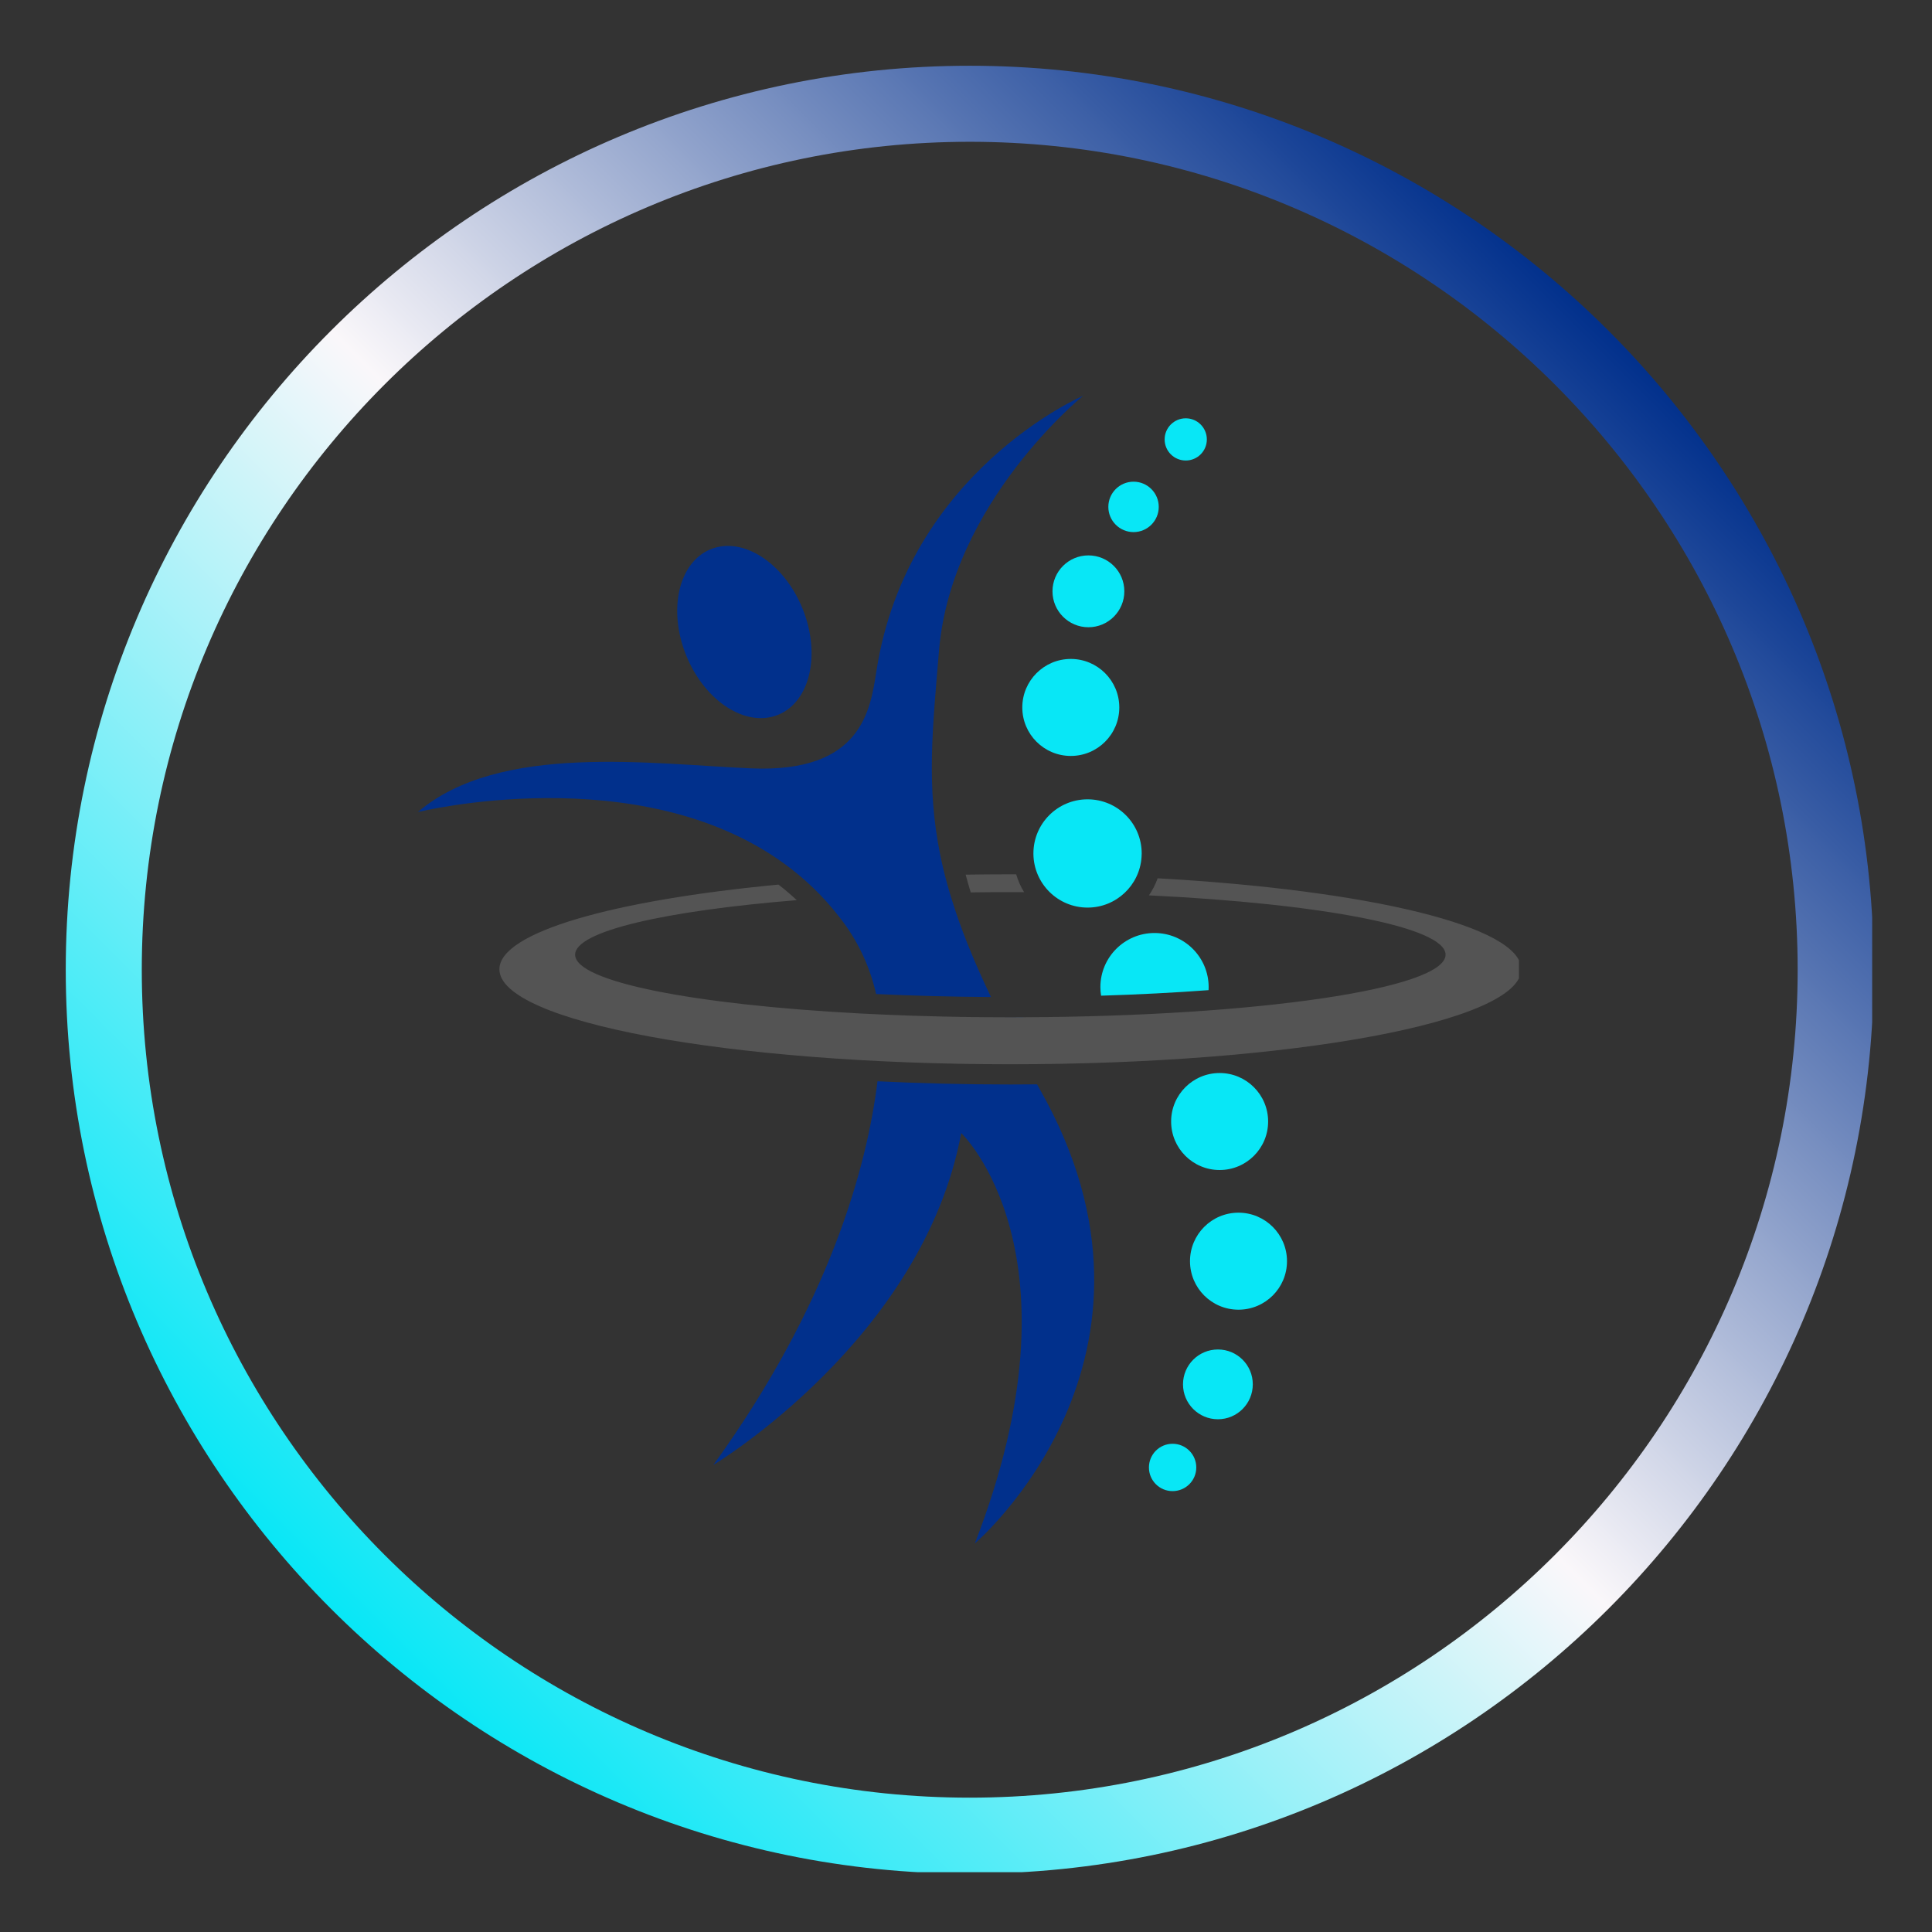
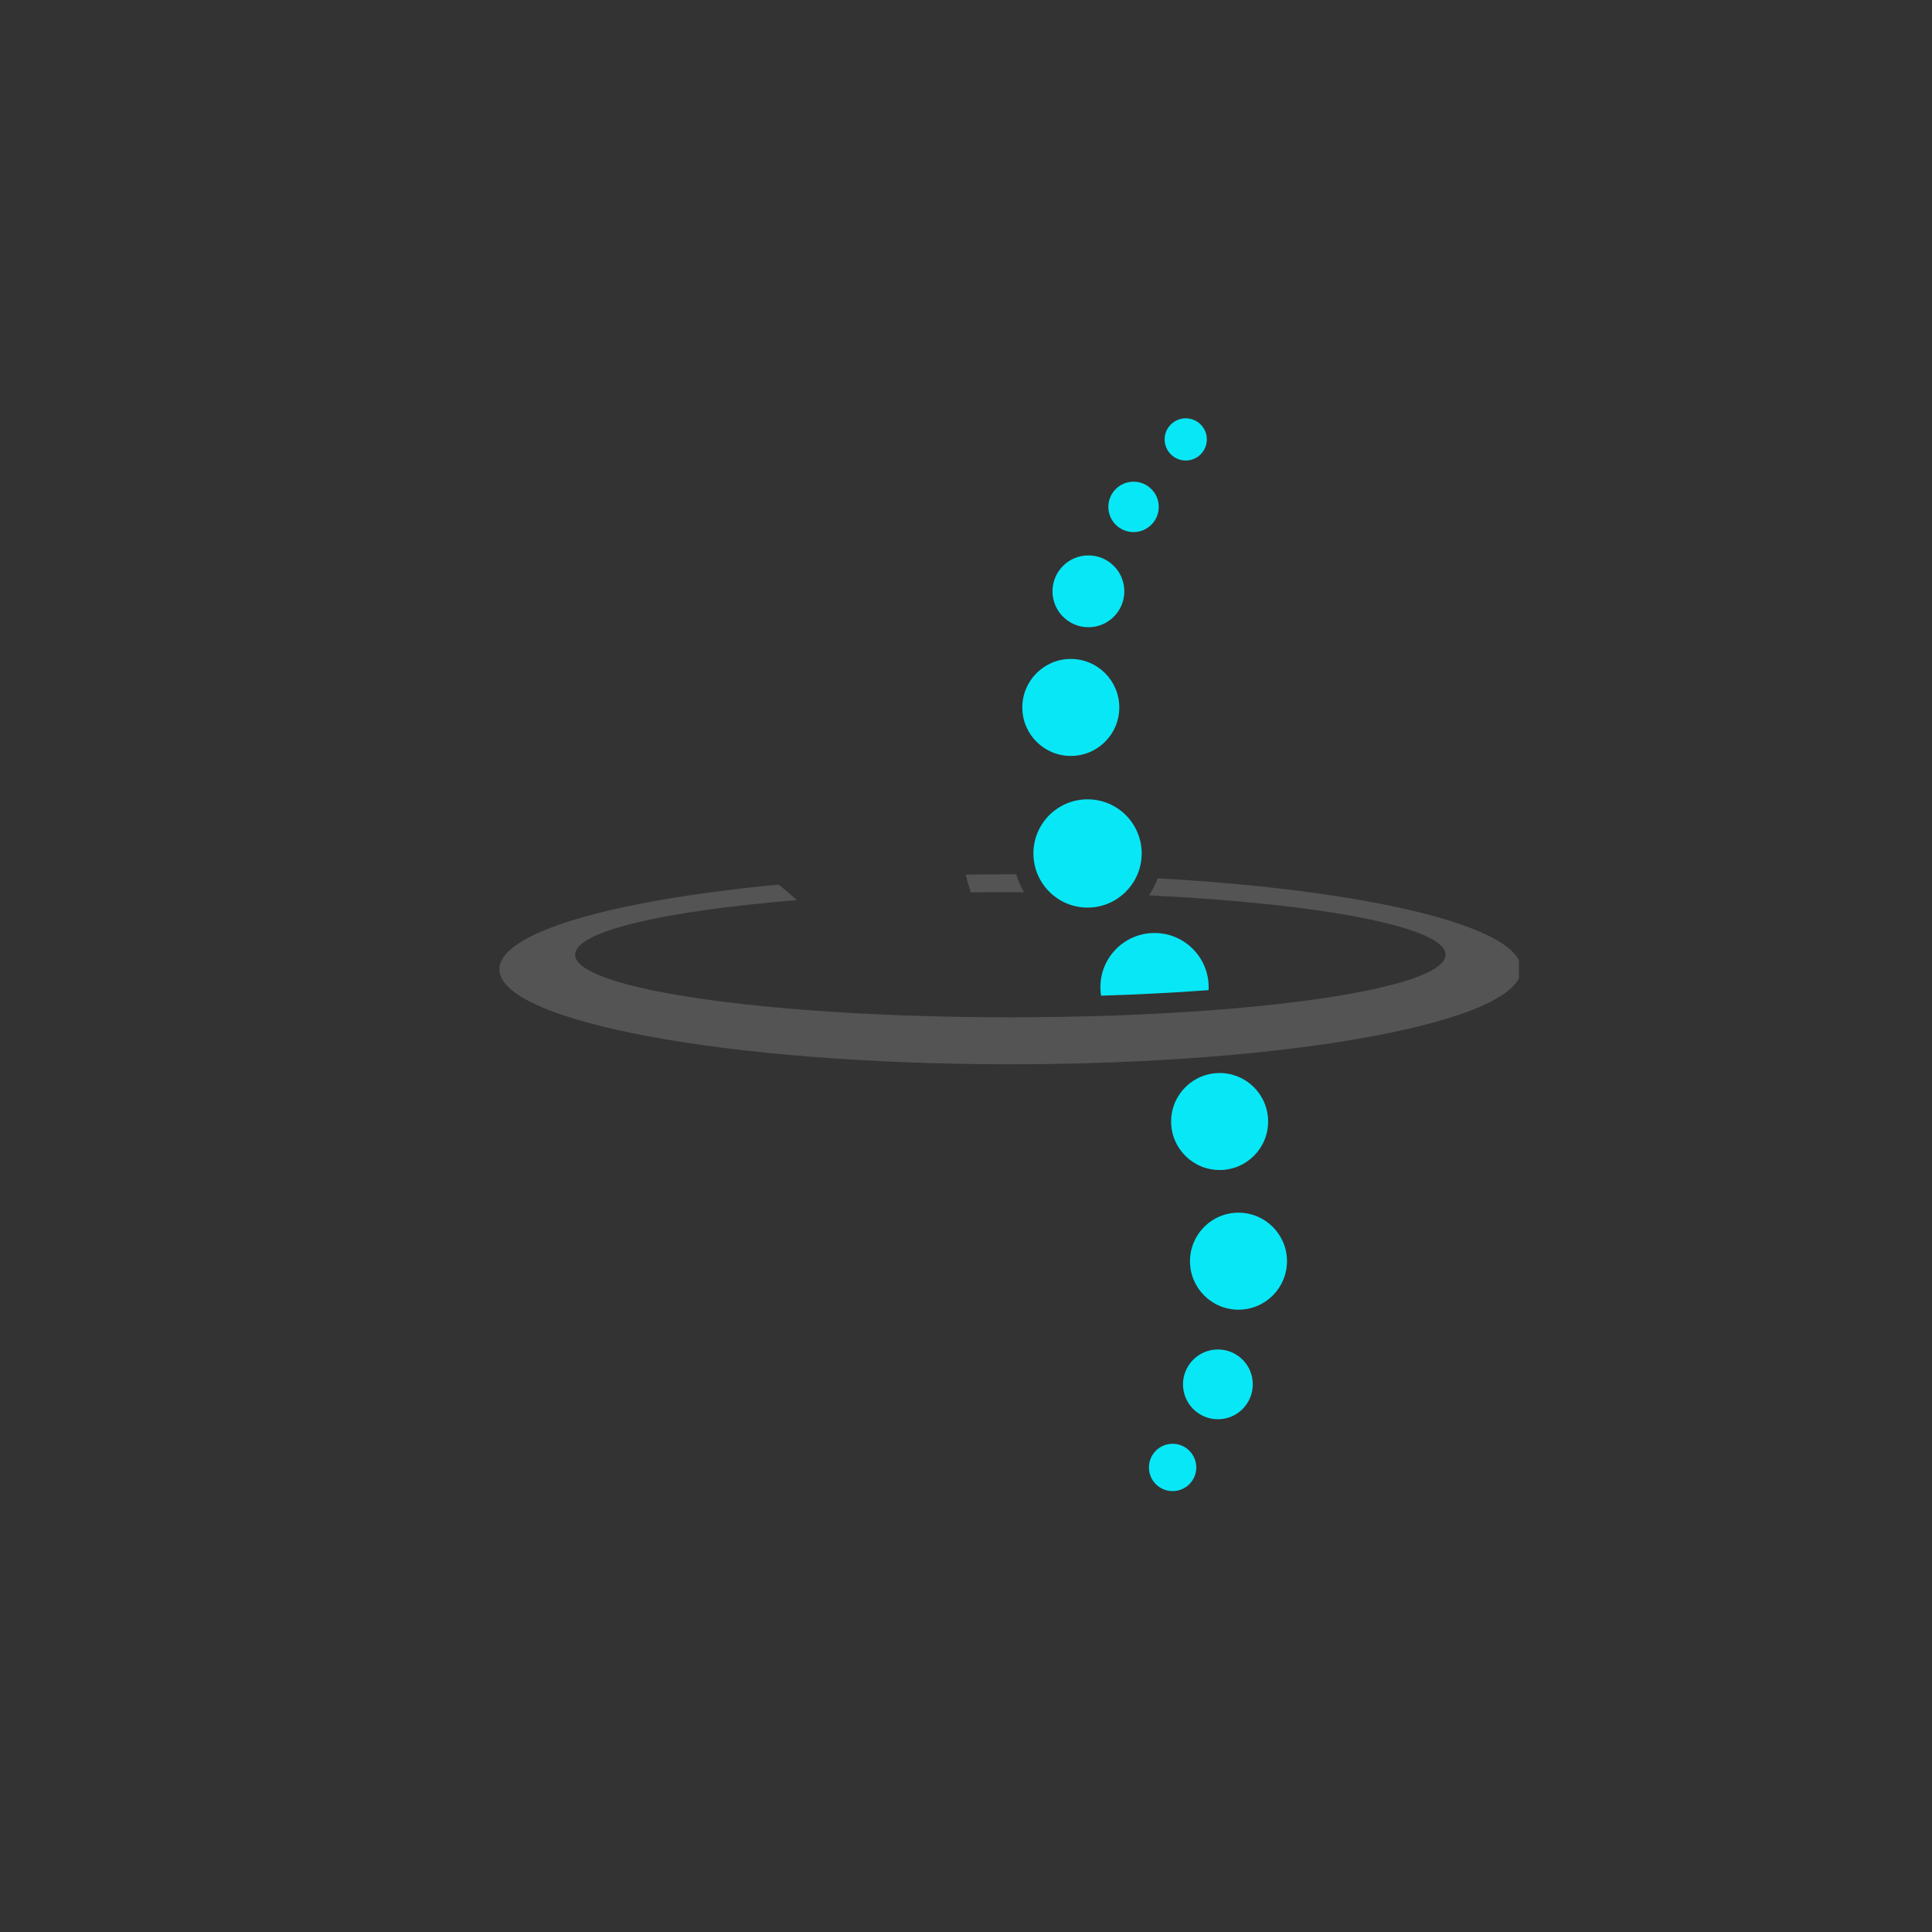
<svg xmlns="http://www.w3.org/2000/svg" width="200" viewBox="0 0 150 150" height="200" preserveAspectRatio="xMidYMid meet">
  <rect x="0" y="0" width="150" height="150" fill="#333333" stroke="none" />
  <defs>
    <clipPath id="9d7c9ccd61">
      <path d="M 5.105 5.105 L 145.355 5.105 L 145.355 145.355 L 5.105 145.355 Z M 5.105 5.105 " clip-rule="nonzero" />
    </clipPath>
    <clipPath id="c565cfcb4d">
-       <path d="M 75.289 145.473 C 36.59 145.473 5.105 113.988 5.105 75.289 C 5.105 36.59 36.59 5.105 75.289 5.105 C 113.988 5.105 145.473 36.59 145.473 75.289 C 145.473 113.988 113.988 145.473 75.289 145.473 Z M 75.289 11.008 C 39.844 11.008 11.008 39.844 11.008 75.289 C 11.008 110.734 39.844 139.57 75.289 139.57 C 110.734 139.57 139.57 110.734 139.57 75.289 C 139.57 39.844 110.734 11.008 75.289 11.008 Z M 75.289 11.008 " clip-rule="nonzero" />
-     </clipPath>
+       </clipPath>
    <linearGradient x1="0.098" gradientTransform="matrix(0.59, 0, 0, 0.59, 5.106, 5.106)" y1="237.74" x2="237.74" gradientUnits="userSpaceOnUse" y2="0.098" id="ab1be6e27a">
      <stop stop-opacity="1" stop-color="rgb(3.099%, 90.599%, 96.5%)" offset="0" />
      <stop stop-opacity="1" stop-color="rgb(3.099%, 90.599%, 96.5%)" offset="0.125" />
      <stop stop-opacity="1" stop-color="rgb(3.099%, 90.599%, 96.5%)" offset="0.141" />
      <stop stop-opacity="1" stop-color="rgb(3.383%, 90.617%, 96.504%)" offset="0.145" />
      <stop stop-opacity="1" stop-color="rgb(3.668%, 90.637%, 96.509%)" offset="0.148" />
      <stop stop-opacity="1" stop-color="rgb(4.715%, 90.706%, 96.524%)" offset="0.152" />
      <stop stop-opacity="1" stop-color="rgb(5.763%, 90.776%, 96.541%)" offset="0.156" />
      <stop stop-opacity="1" stop-color="rgb(6.812%, 90.845%, 96.558%)" offset="0.16" />
      <stop stop-opacity="1" stop-color="rgb(7.86%, 90.915%, 96.574%)" offset="0.164" />
      <stop stop-opacity="1" stop-color="rgb(8.908%, 90.984%, 96.591%)" offset="0.168" />
      <stop stop-opacity="1" stop-color="rgb(9.956%, 91.054%, 96.608%)" offset="0.172" />
      <stop stop-opacity="1" stop-color="rgb(11.005%, 91.124%, 96.623%)" offset="0.176" />
      <stop stop-opacity="1" stop-color="rgb(12.053%, 91.194%, 96.64%)" offset="0.18" />
      <stop stop-opacity="1" stop-color="rgb(13.101%, 91.263%, 96.657%)" offset="0.184" />
      <stop stop-opacity="1" stop-color="rgb(14.149%, 91.333%, 96.674%)" offset="0.188" />
      <stop stop-opacity="1" stop-color="rgb(15.196%, 91.402%, 96.69%)" offset="0.191" />
      <stop stop-opacity="1" stop-color="rgb(16.245%, 91.472%, 96.707%)" offset="0.195" />
      <stop stop-opacity="1" stop-color="rgb(17.293%, 91.541%, 96.724%)" offset="0.199" />
      <stop stop-opacity="1" stop-color="rgb(18.341%, 91.611%, 96.741%)" offset="0.203" />
      <stop stop-opacity="1" stop-color="rgb(19.389%, 91.679%, 96.756%)" offset="0.207" />
      <stop stop-opacity="1" stop-color="rgb(20.438%, 91.75%, 96.773%)" offset="0.211" />
      <stop stop-opacity="1" stop-color="rgb(21.486%, 91.82%, 96.79%)" offset="0.215" />
      <stop stop-opacity="1" stop-color="rgb(22.534%, 91.89%, 96.806%)" offset="0.219" />
      <stop stop-opacity="1" stop-color="rgb(23.582%, 91.959%, 96.823%)" offset="0.223" />
      <stop stop-opacity="1" stop-color="rgb(24.631%, 92.029%, 96.84%)" offset="0.227" />
      <stop stop-opacity="1" stop-color="rgb(25.677%, 92.097%, 96.855%)" offset="0.23" />
      <stop stop-opacity="1" stop-color="rgb(26.726%, 92.168%, 96.872%)" offset="0.234" />
      <stop stop-opacity="1" stop-color="rgb(27.774%, 92.236%, 96.889%)" offset="0.238" />
      <stop stop-opacity="1" stop-color="rgb(28.822%, 92.307%, 96.906%)" offset="0.242" />
      <stop stop-opacity="1" stop-color="rgb(29.871%, 92.375%, 96.922%)" offset="0.246" />
      <stop stop-opacity="1" stop-color="rgb(30.919%, 92.445%, 96.939%)" offset="0.25" />
      <stop stop-opacity="1" stop-color="rgb(31.967%, 92.516%, 96.956%)" offset="0.254" />
      <stop stop-opacity="1" stop-color="rgb(33.015%, 92.586%, 96.973%)" offset="0.258" />
      <stop stop-opacity="1" stop-color="rgb(34.064%, 92.654%, 96.988%)" offset="0.262" />
      <stop stop-opacity="1" stop-color="rgb(35.112%, 92.725%, 97.005%)" offset="0.266" />
      <stop stop-opacity="1" stop-color="rgb(36.159%, 92.793%, 97.021%)" offset="0.27" />
      <stop stop-opacity="1" stop-color="rgb(37.207%, 92.863%, 97.038%)" offset="0.273" />
      <stop stop-opacity="1" stop-color="rgb(38.255%, 92.932%, 97.055%)" offset="0.277" />
      <stop stop-opacity="1" stop-color="rgb(39.304%, 93.002%, 97.072%)" offset="0.281" />
      <stop stop-opacity="1" stop-color="rgb(40.352%, 93.071%, 97.087%)" offset="0.285" />
      <stop stop-opacity="1" stop-color="rgb(41.4%, 93.141%, 97.104%)" offset="0.289" />
      <stop stop-opacity="1" stop-color="rgb(42.448%, 93.211%, 97.121%)" offset="0.293" />
      <stop stop-opacity="1" stop-color="rgb(43.497%, 93.282%, 97.137%)" offset="0.297" />
      <stop stop-opacity="1" stop-color="rgb(44.545%, 93.35%, 97.154%)" offset="0.301" />
      <stop stop-opacity="1" stop-color="rgb(45.593%, 93.42%, 97.171%)" offset="0.305" />
      <stop stop-opacity="1" stop-color="rgb(46.64%, 93.489%, 97.188%)" offset="0.309" />
      <stop stop-opacity="1" stop-color="rgb(47.688%, 93.559%, 97.205%)" offset="0.312" />
      <stop stop-opacity="1" stop-color="rgb(48.737%, 93.628%, 97.22%)" offset="0.316" />
      <stop stop-opacity="1" stop-color="rgb(49.785%, 93.698%, 97.237%)" offset="0.32" />
      <stop stop-opacity="1" stop-color="rgb(50.833%, 93.767%, 97.253%)" offset="0.324" />
      <stop stop-opacity="1" stop-color="rgb(51.881%, 93.837%, 97.27%)" offset="0.328" />
      <stop stop-opacity="1" stop-color="rgb(52.93%, 93.907%, 97.287%)" offset="0.332" />
      <stop stop-opacity="1" stop-color="rgb(53.978%, 93.977%, 97.304%)" offset="0.336" />
      <stop stop-opacity="1" stop-color="rgb(55.026%, 94.046%, 97.319%)" offset="0.34" />
      <stop stop-opacity="1" stop-color="rgb(56.075%, 94.116%, 97.336%)" offset="0.344" />
      <stop stop-opacity="1" stop-color="rgb(57.121%, 94.185%, 97.353%)" offset="0.348" />
      <stop stop-opacity="1" stop-color="rgb(58.17%, 94.255%, 97.369%)" offset="0.352" />
      <stop stop-opacity="1" stop-color="rgb(59.218%, 94.324%, 97.386%)" offset="0.355" />
      <stop stop-opacity="1" stop-color="rgb(60.266%, 94.394%, 97.403%)" offset="0.359" />
      <stop stop-opacity="1" stop-color="rgb(61.314%, 94.463%, 97.42%)" offset="0.363" />
      <stop stop-opacity="1" stop-color="rgb(62.363%, 94.533%, 97.437%)" offset="0.367" />
      <stop stop-opacity="1" stop-color="rgb(63.411%, 94.603%, 97.452%)" offset="0.371" />
      <stop stop-opacity="1" stop-color="rgb(64.459%, 94.673%, 97.469%)" offset="0.375" />
      <stop stop-opacity="1" stop-color="rgb(65.508%, 94.742%, 97.485%)" offset="0.379" />
      <stop stop-opacity="1" stop-color="rgb(66.556%, 94.812%, 97.502%)" offset="0.383" />
      <stop stop-opacity="1" stop-color="rgb(67.604%, 94.881%, 97.519%)" offset="0.387" />
      <stop stop-opacity="1" stop-color="rgb(68.652%, 94.951%, 97.536%)" offset="0.391" />
      <stop stop-opacity="1" stop-color="rgb(69.699%, 95.02%, 97.551%)" offset="0.395" />
      <stop stop-opacity="1" stop-color="rgb(70.747%, 95.09%, 97.568%)" offset="0.398" />
      <stop stop-opacity="1" stop-color="rgb(71.796%, 95.158%, 97.585%)" offset="0.402" />
      <stop stop-opacity="1" stop-color="rgb(72.844%, 95.229%, 97.601%)" offset="0.406" />
      <stop stop-opacity="1" stop-color="rgb(73.892%, 95.299%, 97.618%)" offset="0.41" />
      <stop stop-opacity="1" stop-color="rgb(74.94%, 95.369%, 97.635%)" offset="0.414" />
      <stop stop-opacity="1" stop-color="rgb(75.989%, 95.438%, 97.652%)" offset="0.418" />
      <stop stop-opacity="1" stop-color="rgb(77.037%, 95.508%, 97.668%)" offset="0.422" />
      <stop stop-opacity="1" stop-color="rgb(78.085%, 95.576%, 97.684%)" offset="0.426" />
      <stop stop-opacity="1" stop-color="rgb(79.134%, 95.647%, 97.701%)" offset="0.43" />
      <stop stop-opacity="1" stop-color="rgb(80.18%, 95.715%, 97.717%)" offset="0.434" />
      <stop stop-opacity="1" stop-color="rgb(81.229%, 95.786%, 97.734%)" offset="0.438" />
      <stop stop-opacity="1" stop-color="rgb(82.277%, 95.854%, 97.751%)" offset="0.441" />
      <stop stop-opacity="1" stop-color="rgb(83.325%, 95.924%, 97.768%)" offset="0.445" />
      <stop stop-opacity="1" stop-color="rgb(84.373%, 95.995%, 97.783%)" offset="0.449" />
      <stop stop-opacity="1" stop-color="rgb(85.422%, 96.065%, 97.8%)" offset="0.453" />
      <stop stop-opacity="1" stop-color="rgb(86.47%, 96.133%, 97.816%)" offset="0.457" />
      <stop stop-opacity="1" stop-color="rgb(87.518%, 96.204%, 97.833%)" offset="0.461" />
      <stop stop-opacity="1" stop-color="rgb(88.567%, 96.272%, 97.85%)" offset="0.465" />
      <stop stop-opacity="1" stop-color="rgb(89.615%, 96.342%, 97.867%)" offset="0.469" />
      <stop stop-opacity="1" stop-color="rgb(90.662%, 96.411%, 97.884%)" offset="0.473" />
      <stop stop-opacity="1" stop-color="rgb(91.71%, 96.481%, 97.9%)" offset="0.477" />
      <stop stop-opacity="1" stop-color="rgb(92.758%, 96.55%, 97.916%)" offset="0.48" />
      <stop stop-opacity="1" stop-color="rgb(93.806%, 96.62%, 97.932%)" offset="0.484" />
      <stop stop-opacity="1" stop-color="rgb(94.855%, 96.69%, 97.949%)" offset="0.488" />
      <stop stop-opacity="1" stop-color="rgb(95.903%, 96.761%, 97.966%)" offset="0.492" />
      <stop stop-opacity="1" stop-color="rgb(96.951%, 96.829%, 97.983%)" offset="0.496" />
      <stop stop-opacity="1" stop-color="rgb(98%, 96.899%, 98%)" offset="0.5" />
      <stop stop-opacity="1" stop-color="rgb(96.921%, 96.036%, 97.523%)" offset="0.504" />
      <stop stop-opacity="1" stop-color="rgb(95.844%, 95.174%, 97.047%)" offset="0.508" />
      <stop stop-opacity="1" stop-color="rgb(94.765%, 94.312%, 96.571%)" offset="0.512" />
      <stop stop-opacity="1" stop-color="rgb(93.687%, 93.449%, 96.095%)" offset="0.516" />
      <stop stop-opacity="1" stop-color="rgb(92.609%, 92.586%, 95.619%)" offset="0.52" />
      <stop stop-opacity="1" stop-color="rgb(91.531%, 91.724%, 95.143%)" offset="0.523" />
      <stop stop-opacity="1" stop-color="rgb(90.453%, 90.86%, 94.667%)" offset="0.527" />
      <stop stop-opacity="1" stop-color="rgb(89.375%, 89.998%, 94.191%)" offset="0.531" />
      <stop stop-opacity="1" stop-color="rgb(88.297%, 89.136%, 93.715%)" offset="0.535" />
      <stop stop-opacity="1" stop-color="rgb(87.219%, 88.274%, 93.239%)" offset="0.539" />
      <stop stop-opacity="1" stop-color="rgb(86.14%, 87.41%, 92.763%)" offset="0.543" />
      <stop stop-opacity="1" stop-color="rgb(85.063%, 86.548%, 92.287%)" offset="0.547" />
      <stop stop-opacity="1" stop-color="rgb(83.986%, 85.686%, 91.811%)" offset="0.551" />
      <stop stop-opacity="1" stop-color="rgb(82.909%, 84.824%, 91.335%)" offset="0.555" />
      <stop stop-opacity="1" stop-color="rgb(81.83%, 83.96%, 90.858%)" offset="0.559" />
      <stop stop-opacity="1" stop-color="rgb(80.753%, 83.098%, 90.382%)" offset="0.562" />
      <stop stop-opacity="1" stop-color="rgb(79.674%, 82.234%, 89.906%)" offset="0.566" />
      <stop stop-opacity="1" stop-color="rgb(78.596%, 81.372%, 89.43%)" offset="0.57" />
      <stop stop-opacity="1" stop-color="rgb(77.518%, 80.51%, 88.954%)" offset="0.574" />
      <stop stop-opacity="1" stop-color="rgb(76.44%, 79.648%, 88.478%)" offset="0.578" />
      <stop stop-opacity="1" stop-color="rgb(75.362%, 78.784%, 88.002%)" offset="0.582" />
      <stop stop-opacity="1" stop-color="rgb(74.284%, 77.922%, 87.527%)" offset="0.586" />
      <stop stop-opacity="1" stop-color="rgb(73.206%, 77.06%, 87.051%)" offset="0.59" />
      <stop stop-opacity="1" stop-color="rgb(72.128%, 76.198%, 86.575%)" offset="0.594" />
      <stop stop-opacity="1" stop-color="rgb(71.049%, 75.334%, 86.099%)" offset="0.598" />
      <stop stop-opacity="1" stop-color="rgb(69.972%, 74.472%, 85.623%)" offset="0.602" />
      <stop stop-opacity="1" stop-color="rgb(68.893%, 73.608%, 85.147%)" offset="0.605" />
      <stop stop-opacity="1" stop-color="rgb(67.816%, 72.746%, 84.671%)" offset="0.609" />
      <stop stop-opacity="1" stop-color="rgb(66.737%, 71.884%, 84.195%)" offset="0.613" />
      <stop stop-opacity="1" stop-color="rgb(65.66%, 71.022%, 83.719%)" offset="0.617" />
      <stop stop-opacity="1" stop-color="rgb(64.583%, 70.158%, 83.243%)" offset="0.621" />
      <stop stop-opacity="1" stop-color="rgb(63.506%, 69.296%, 82.767%)" offset="0.625" />
      <stop stop-opacity="1" stop-color="rgb(62.427%, 68.434%, 82.291%)" offset="0.629" />
      <stop stop-opacity="1" stop-color="rgb(61.349%, 67.572%, 81.815%)" offset="0.633" />
      <stop stop-opacity="1" stop-color="rgb(60.271%, 66.708%, 81.339%)" offset="0.637" />
      <stop stop-opacity="1" stop-color="rgb(59.193%, 65.846%, 80.862%)" offset="0.641" />
      <stop stop-opacity="1" stop-color="rgb(58.115%, 64.983%, 80.386%)" offset="0.645" />
      <stop stop-opacity="1" stop-color="rgb(57.037%, 64.12%, 79.91%)" offset="0.648" />
      <stop stop-opacity="1" stop-color="rgb(55.959%, 63.258%, 79.434%)" offset="0.652" />
      <stop stop-opacity="1" stop-color="rgb(54.881%, 62.396%, 78.958%)" offset="0.656" />
      <stop stop-opacity="1" stop-color="rgb(53.802%, 61.533%, 78.482%)" offset="0.66" />
      <stop stop-opacity="1" stop-color="rgb(52.725%, 60.67%, 78.006%)" offset="0.664" />
      <stop stop-opacity="1" stop-color="rgb(51.646%, 59.808%, 77.53%)" offset="0.668" />
      <stop stop-opacity="1" stop-color="rgb(50.569%, 58.946%, 77.054%)" offset="0.672" />
      <stop stop-opacity="1" stop-color="rgb(49.49%, 58.083%, 76.578%)" offset="0.676" />
      <stop stop-opacity="1" stop-color="rgb(48.413%, 57.22%, 76.102%)" offset="0.68" />
      <stop stop-opacity="1" stop-color="rgb(47.334%, 56.357%, 75.626%)" offset="0.684" />
      <stop stop-opacity="1" stop-color="rgb(46.257%, 55.495%, 75.15%)" offset="0.688" />
      <stop stop-opacity="1" stop-color="rgb(45.178%, 54.633%, 74.673%)" offset="0.691" />
      <stop stop-opacity="1" stop-color="rgb(44.101%, 53.77%, 74.199%)" offset="0.695" />
      <stop stop-opacity="1" stop-color="rgb(43.024%, 52.907%, 73.723%)" offset="0.699" />
      <stop stop-opacity="1" stop-color="rgb(41.946%, 52.045%, 73.247%)" offset="0.703" />
      <stop stop-opacity="1" stop-color="rgb(40.868%, 51.183%, 72.771%)" offset="0.707" />
      <stop stop-opacity="1" stop-color="rgb(39.79%, 50.32%, 72.295%)" offset="0.711" />
      <stop stop-opacity="1" stop-color="rgb(38.712%, 49.457%, 71.819%)" offset="0.715" />
      <stop stop-opacity="1" stop-color="rgb(37.634%, 48.595%, 71.342%)" offset="0.719" />
      <stop stop-opacity="1" stop-color="rgb(36.555%, 47.731%, 70.866%)" offset="0.723" />
      <stop stop-opacity="1" stop-color="rgb(35.478%, 46.869%, 70.39%)" offset="0.727" />
      <stop stop-opacity="1" stop-color="rgb(34.399%, 46.007%, 69.914%)" offset="0.73" />
      <stop stop-opacity="1" stop-color="rgb(33.322%, 45.145%, 69.438%)" offset="0.734" />
      <stop stop-opacity="1" stop-color="rgb(32.243%, 44.281%, 68.962%)" offset="0.738" />
      <stop stop-opacity="1" stop-color="rgb(31.166%, 43.419%, 68.486%)" offset="0.742" />
      <stop stop-opacity="1" stop-color="rgb(30.087%, 42.557%, 68.01%)" offset="0.746" />
      <stop stop-opacity="1" stop-color="rgb(29.01%, 41.695%, 67.534%)" offset="0.75" />
      <stop stop-opacity="1" stop-color="rgb(27.931%, 40.831%, 67.058%)" offset="0.754" />
      <stop stop-opacity="1" stop-color="rgb(26.854%, 39.969%, 66.582%)" offset="0.758" />
      <stop stop-opacity="1" stop-color="rgb(25.775%, 39.105%, 66.106%)" offset="0.762" />
      <stop stop-opacity="1" stop-color="rgb(24.698%, 38.243%, 65.63%)" offset="0.766" />
      <stop stop-opacity="1" stop-color="rgb(23.621%, 37.381%, 65.154%)" offset="0.77" />
      <stop stop-opacity="1" stop-color="rgb(22.543%, 36.519%, 64.677%)" offset="0.773" />
      <stop stop-opacity="1" stop-color="rgb(21.465%, 35.655%, 64.201%)" offset="0.777" />
      <stop stop-opacity="1" stop-color="rgb(20.387%, 34.793%, 63.725%)" offset="0.781" />
      <stop stop-opacity="1" stop-color="rgb(19.308%, 33.931%, 63.249%)" offset="0.785" />
      <stop stop-opacity="1" stop-color="rgb(18.231%, 33.069%, 62.773%)" offset="0.789" />
      <stop stop-opacity="1" stop-color="rgb(17.152%, 32.205%, 62.297%)" offset="0.793" />
      <stop stop-opacity="1" stop-color="rgb(16.075%, 31.343%, 61.821%)" offset="0.797" />
      <stop stop-opacity="1" stop-color="rgb(14.996%, 30.479%, 61.345%)" offset="0.801" />
      <stop stop-opacity="1" stop-color="rgb(13.919%, 29.617%, 60.869%)" offset="0.805" />
      <stop stop-opacity="1" stop-color="rgb(12.84%, 28.755%, 60.393%)" offset="0.809" />
      <stop stop-opacity="1" stop-color="rgb(11.763%, 27.893%, 59.918%)" offset="0.812" />
      <stop stop-opacity="1" stop-color="rgb(10.684%, 27.029%, 59.442%)" offset="0.816" />
      <stop stop-opacity="1" stop-color="rgb(9.607%, 26.167%, 58.966%)" offset="0.82" />
      <stop stop-opacity="1" stop-color="rgb(8.528%, 25.305%, 58.49%)" offset="0.824" />
      <stop stop-opacity="1" stop-color="rgb(7.451%, 24.443%, 58.014%)" offset="0.828" />
      <stop stop-opacity="1" stop-color="rgb(6.372%, 23.579%, 57.538%)" offset="0.832" />
      <stop stop-opacity="1" stop-color="rgb(5.295%, 22.717%, 57.062%)" offset="0.836" />
      <stop stop-opacity="1" stop-color="rgb(4.218%, 21.854%, 56.586%)" offset="0.84" />
      <stop stop-opacity="1" stop-color="rgb(3.14%, 20.992%, 56.11%)" offset="0.844" />
      <stop stop-opacity="1" stop-color="rgb(2.061%, 20.129%, 55.634%)" offset="0.848" />
      <stop stop-opacity="1" stop-color="rgb(0.984%, 19.267%, 55.157%)" offset="0.852" />
      <stop stop-opacity="1" stop-color="rgb(0.691%, 19.032%, 55.028%)" offset="0.855" />
      <stop stop-opacity="1" stop-color="rgb(0.4%, 18.799%, 54.9%)" offset="0.859" />
      <stop stop-opacity="1" stop-color="rgb(0.4%, 18.799%, 54.9%)" offset="0.875" />
      <stop stop-opacity="1" stop-color="rgb(0.4%, 18.799%, 54.9%)" offset="1" />
    </linearGradient>
    <clipPath id="4edf9ca28a">
-       <path d="M 32.43 30.723 L 85 30.723 L 85 119.973 L 32.43 119.973 Z M 32.43 30.723 " clip-rule="nonzero" />
-     </clipPath>
+       </clipPath>
    <clipPath id="bf4dbbe05a">
      <path d="M 38 67 L 117.93 67 L 117.93 83 L 38 83 Z M 38 67 " clip-rule="nonzero" />
    </clipPath>
  </defs>
  <g clip-path="url(#9d7c9ccd61)">
    <g clip-path="url(#c565cfcb4d)">
      <path fill="url(#ab1be6e27a)" d="M 5.105 5.105 L 5.105 145.355 L 145.355 145.355 L 145.355 5.105 Z M 5.105 5.105 " fill-rule="nonzero" />
    </g>
  </g>
  <path fill="#01308c" d="M 66.75 78.684 C 66.898 78.691 67.051 78.699 67.199 78.707 L 66.75 78.688 Z M 66.75 78.684 " fill-opacity="1" fill-rule="nonzero" />
-   <path fill="#01308c" d="M 79.441 78.996 L 76.93 78.977 C 77.434 78.98 77.938 78.984 78.441 78.984 C 78.773 78.984 79.105 78.98 79.434 78.98 Z M 79.441 78.996 " fill-opacity="1" fill-rule="nonzero" />
  <g clip-path="url(#4edf9ca28a)">
    <path fill="#01308c" d="M 60.895 67.059 C 49.574 58.82 32.445 63.047 32.445 63.047 C 38.773 57.625 50.645 59.336 58.328 59.656 C 66.91 60.016 67.574 55.129 68.047 52.086 C 70.461 36.574 84.094 30.727 84.094 30.727 C 84.094 30.727 73.863 39.02 72.906 50.504 C 72.398 56.59 71.914 61.031 73 66.379 C 73.289 67.797 73.691 69.277 74.23 70.871 C 74.898 72.848 75.785 74.996 76.941 77.41 C 73.883 77.391 70.883 77.309 68.02 77.176 C 67.57 75.18 66.715 73.285 65.484 71.613 C 65.387 71.484 65.289 71.352 65.188 71.227 C 63.91 69.57 62.457 68.195 60.895 67.059 Z M 80.703 84.52 C 80.641 84.41 80.574 84.297 80.516 84.188 C 79.828 84.195 79.137 84.199 78.441 84.199 C 74.914 84.199 71.453 84.113 68.129 83.949 C 67.309 90.57 64.449 101.188 55.387 113.734 C 55.387 113.734 71.66 103.988 74.629 87.969 C 74.629 87.969 84.453 97.289 75.684 119.836 C 75.684 119.836 92.621 105.418 80.703 84.52 Z M 55.172 42.645 C 52.68 43.66 51.84 47.363 53.285 50.91 C 54.734 54.461 57.926 56.512 60.418 55.496 C 62.906 54.48 63.75 50.781 62.301 47.23 C 60.852 43.684 57.66 41.629 55.172 42.645 Z M 55.172 42.645 " fill-opacity="1" fill-rule="nonzero" />
  </g>
  <path fill="#08e7f6" d="M 93.699 34.117 C 93.699 35.023 92.965 35.754 92.062 35.754 C 91.156 35.754 90.422 35.023 90.422 34.117 C 90.422 33.211 91.156 32.477 92.062 32.477 C 92.965 32.477 93.699 33.211 93.699 34.117 Z M 88.008 37.398 C 86.93 37.398 86.051 38.273 86.051 39.355 C 86.051 40.434 86.93 41.312 88.008 41.312 C 89.09 41.312 89.965 40.434 89.965 39.355 C 89.965 38.273 89.09 37.398 88.008 37.398 Z M 84.504 43.121 C 82.965 43.121 81.715 44.367 81.715 45.91 C 81.715 47.449 82.965 48.699 84.504 48.699 C 86.043 48.699 87.293 47.449 87.293 45.91 C 87.293 44.367 86.043 43.121 84.504 43.121 Z M 83.137 51.16 C 81.059 51.16 79.371 52.848 79.371 54.926 C 79.371 57.008 81.059 58.691 83.137 58.691 C 85.215 58.691 86.902 57.008 86.902 54.926 C 86.902 52.848 85.215 51.16 83.137 51.16 Z M 94.691 83.309 C 92.613 83.309 90.926 84.996 90.926 87.074 C 90.926 89.156 92.613 90.84 94.691 90.84 C 96.773 90.84 98.457 89.156 98.457 87.074 C 98.457 84.996 96.773 83.309 94.691 83.309 Z M 96.156 94.152 C 94.074 94.152 92.391 95.84 92.391 97.918 C 92.391 100 94.074 101.684 96.156 101.684 C 98.234 101.684 99.922 100 99.922 97.918 C 99.922 95.84 98.234 94.152 96.156 94.152 Z M 94.559 104.773 C 93.062 104.773 91.848 105.984 91.848 107.48 C 91.848 108.977 93.062 110.191 94.559 110.191 C 96.055 110.191 97.266 108.977 97.266 107.48 C 97.27 105.984 96.055 104.773 94.559 104.773 Z M 91.039 112.094 C 90.023 112.094 89.203 112.918 89.203 113.934 C 89.203 114.949 90.023 115.77 91.039 115.77 C 92.055 115.77 92.879 114.949 92.879 113.934 C 92.879 112.918 92.055 112.094 91.039 112.094 Z M 84.438 62.059 C 82.117 62.059 80.234 63.938 80.234 66.262 C 80.234 66.281 80.234 66.297 80.234 66.316 C 80.266 68.613 82.137 70.465 84.438 70.465 C 86.66 70.465 88.48 68.738 88.629 66.551 C 88.637 66.457 88.641 66.359 88.641 66.262 C 88.641 63.938 86.758 62.059 84.438 62.059 Z M 89.637 72.438 C 87.316 72.438 85.434 74.32 85.434 76.641 C 85.434 76.867 85.453 77.09 85.488 77.305 C 88.395 77.215 91.199 77.07 93.832 76.875 C 93.836 76.797 93.84 76.719 93.84 76.641 C 93.84 74.32 91.957 72.438 89.637 72.438 Z M 89.637 72.438 " fill-opacity="1" fill-rule="nonzero" />
  <g clip-path="url(#bf4dbbe05a)">
    <path fill="#545454" d="M 89.879 68.191 C 89.711 68.664 89.48 69.109 89.203 69.516 C 102.59 70.16 112.234 71.98 112.234 74.121 C 112.234 76.758 97.637 78.906 79.434 78.98 C 79.105 78.98 78.773 78.984 78.441 78.984 C 77.934 78.984 77.43 78.98 76.93 78.977 C 76.855 78.977 76.777 78.977 76.703 78.977 C 76.441 78.973 76.18 78.973 75.918 78.969 C 75.492 78.965 75.066 78.957 74.645 78.953 C 74.523 78.949 74.406 78.949 74.289 78.945 C 74.238 78.945 74.188 78.945 74.141 78.941 C 74.051 78.941 73.965 78.941 73.879 78.938 C 73.754 78.938 73.629 78.934 73.508 78.93 C 73.32 78.926 73.137 78.922 72.953 78.918 C 72.762 78.914 72.57 78.91 72.379 78.902 C 72 78.895 71.629 78.883 71.254 78.871 C 71.07 78.867 70.883 78.859 70.699 78.855 C 69.512 78.812 68.348 78.766 67.215 78.707 C 67.207 78.707 67.203 78.707 67.199 78.707 C 67.051 78.699 66.898 78.691 66.75 78.684 C 53.852 78 44.652 76.215 44.652 74.121 C 44.652 72.305 51.586 70.723 61.859 69.887 C 61.406 69.465 60.934 69.062 60.441 68.68 C 47.582 69.898 38.773 72.387 38.773 75.254 C 38.773 79.324 56.535 82.629 78.441 82.629 C 100.352 82.629 118.109 79.328 118.109 75.254 C 118.109 71.918 106.211 69.102 89.879 68.191 Z M 78.441 69.266 C 78.801 69.266 79.152 69.266 79.508 69.266 C 79.242 68.832 79.039 68.367 78.895 67.879 C 78.746 67.879 78.594 67.879 78.441 67.879 C 77.273 67.879 76.113 67.891 74.973 67.906 C 75.094 68.359 75.223 68.82 75.367 69.285 C 76.379 69.27 77.406 69.266 78.441 69.266 Z M 78.441 69.266 " fill-opacity="1" fill-rule="nonzero" />
  </g>
</svg>